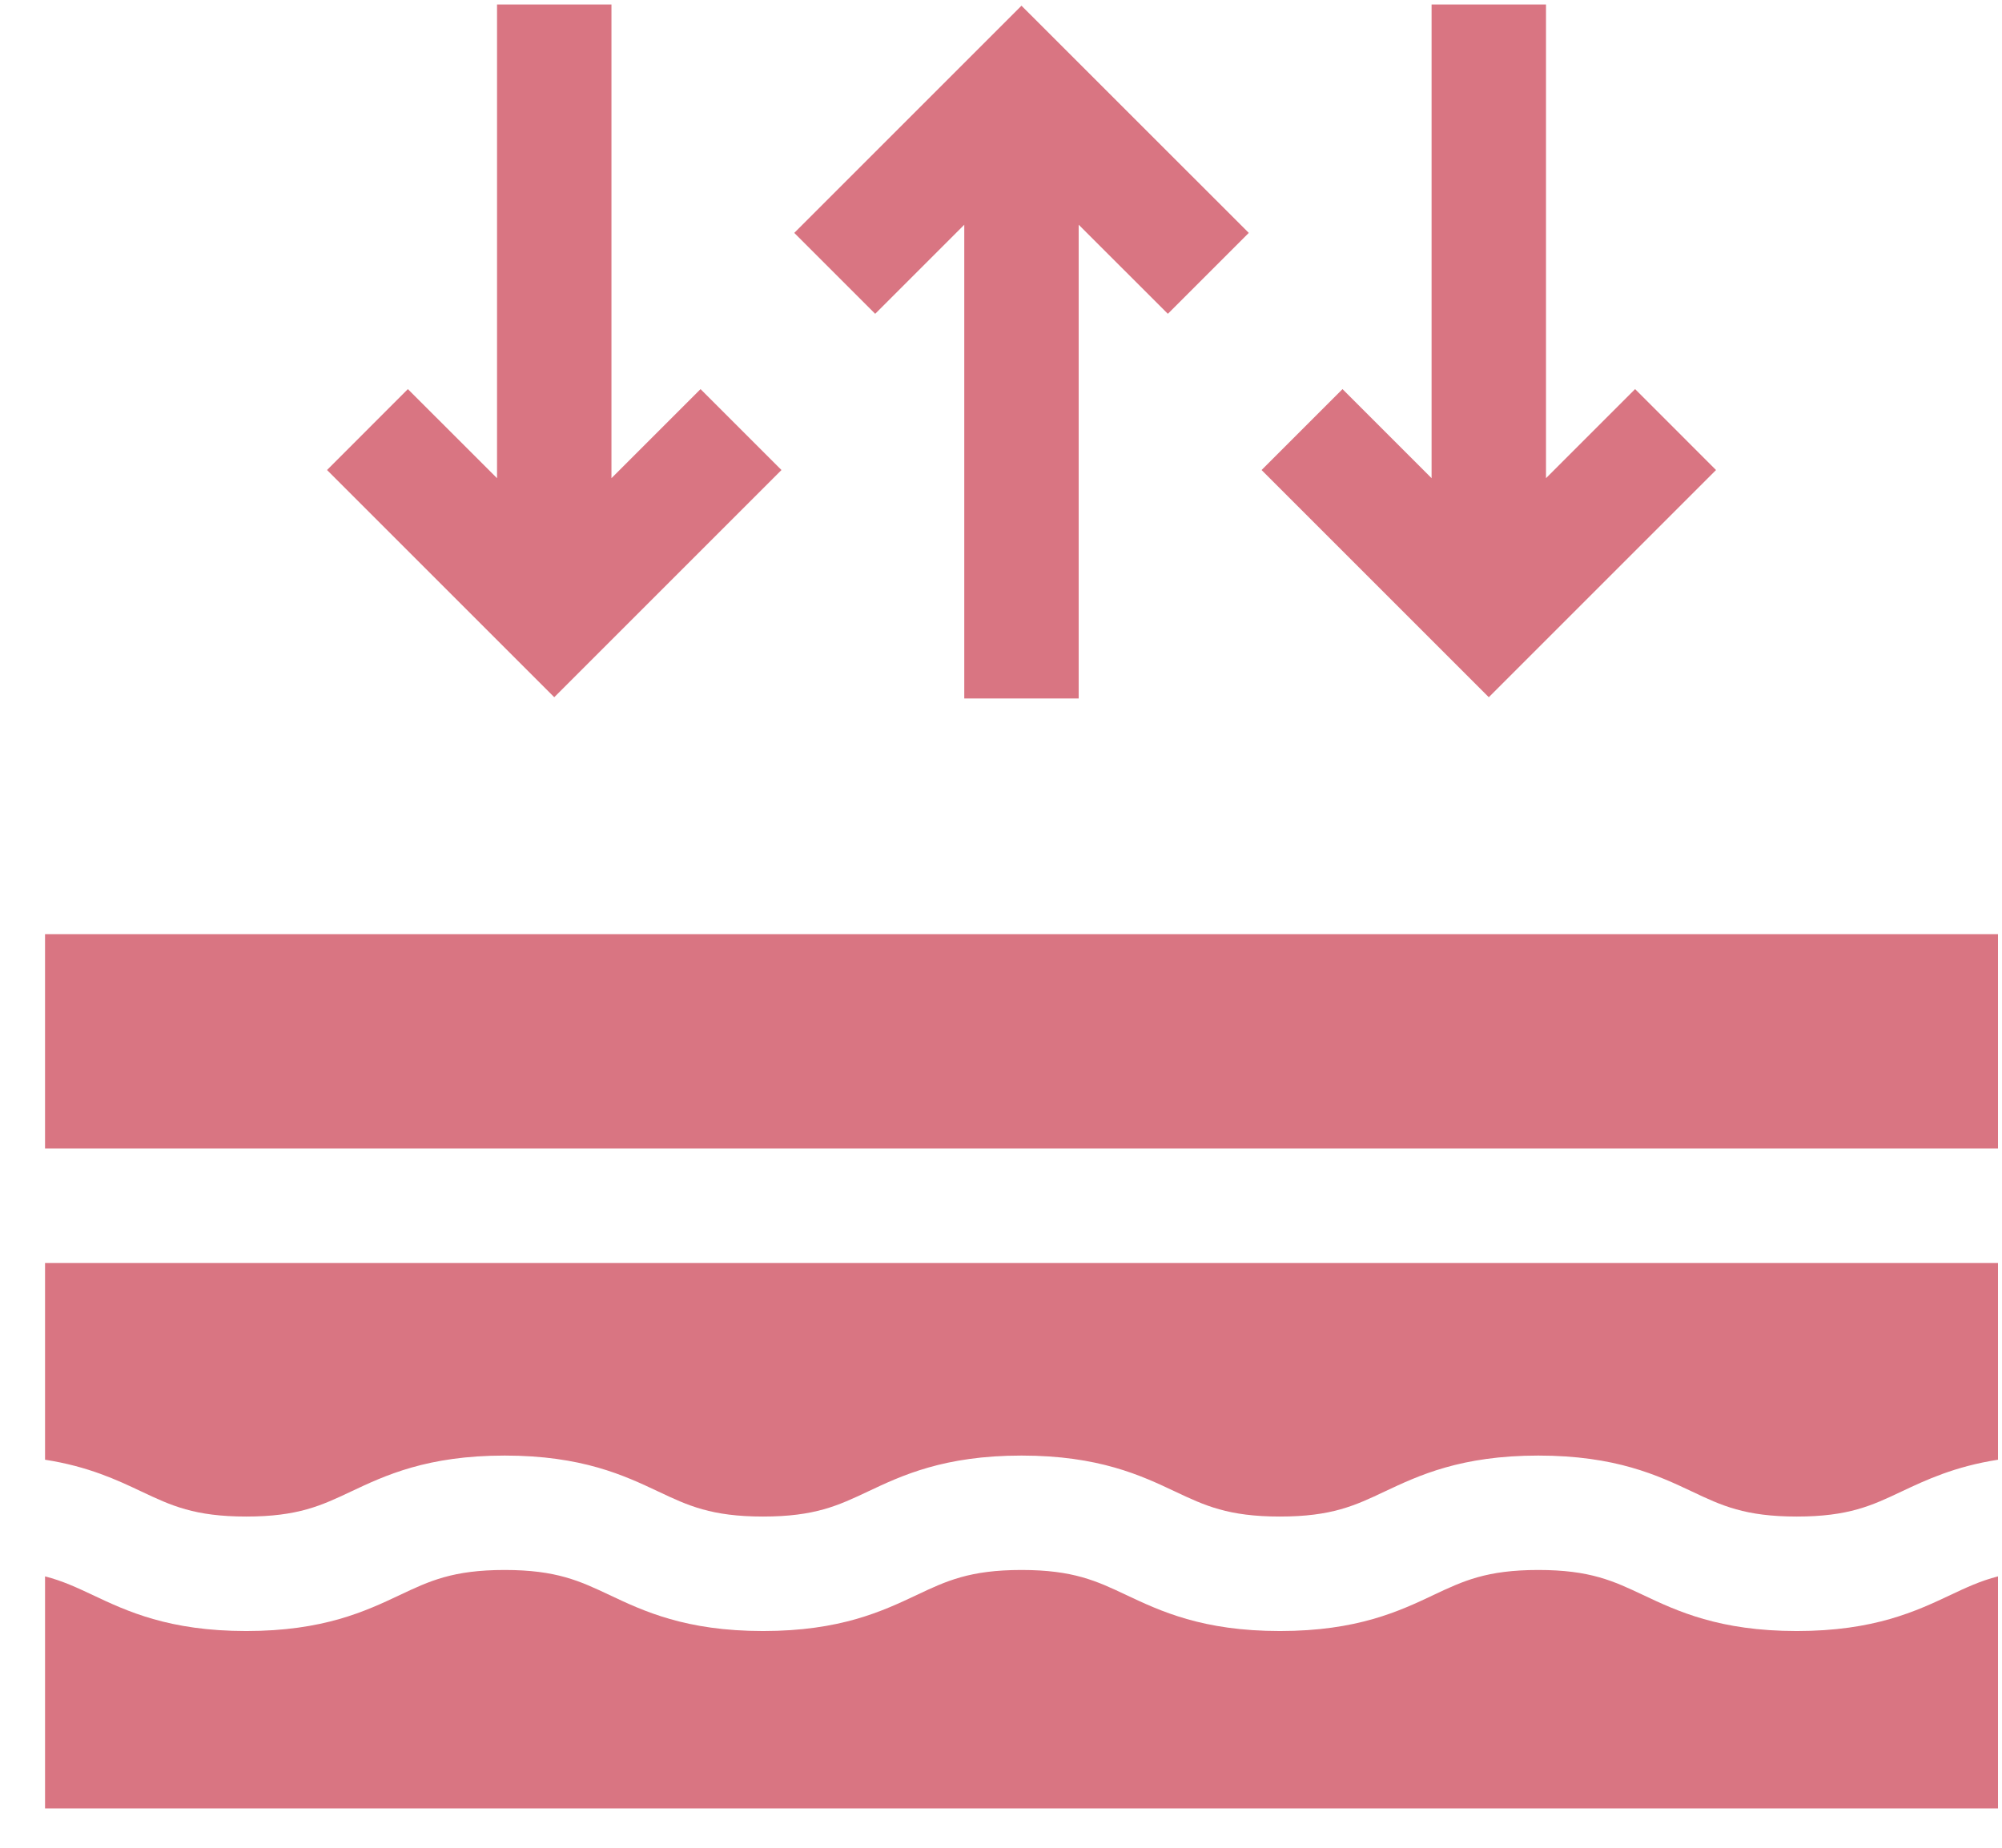
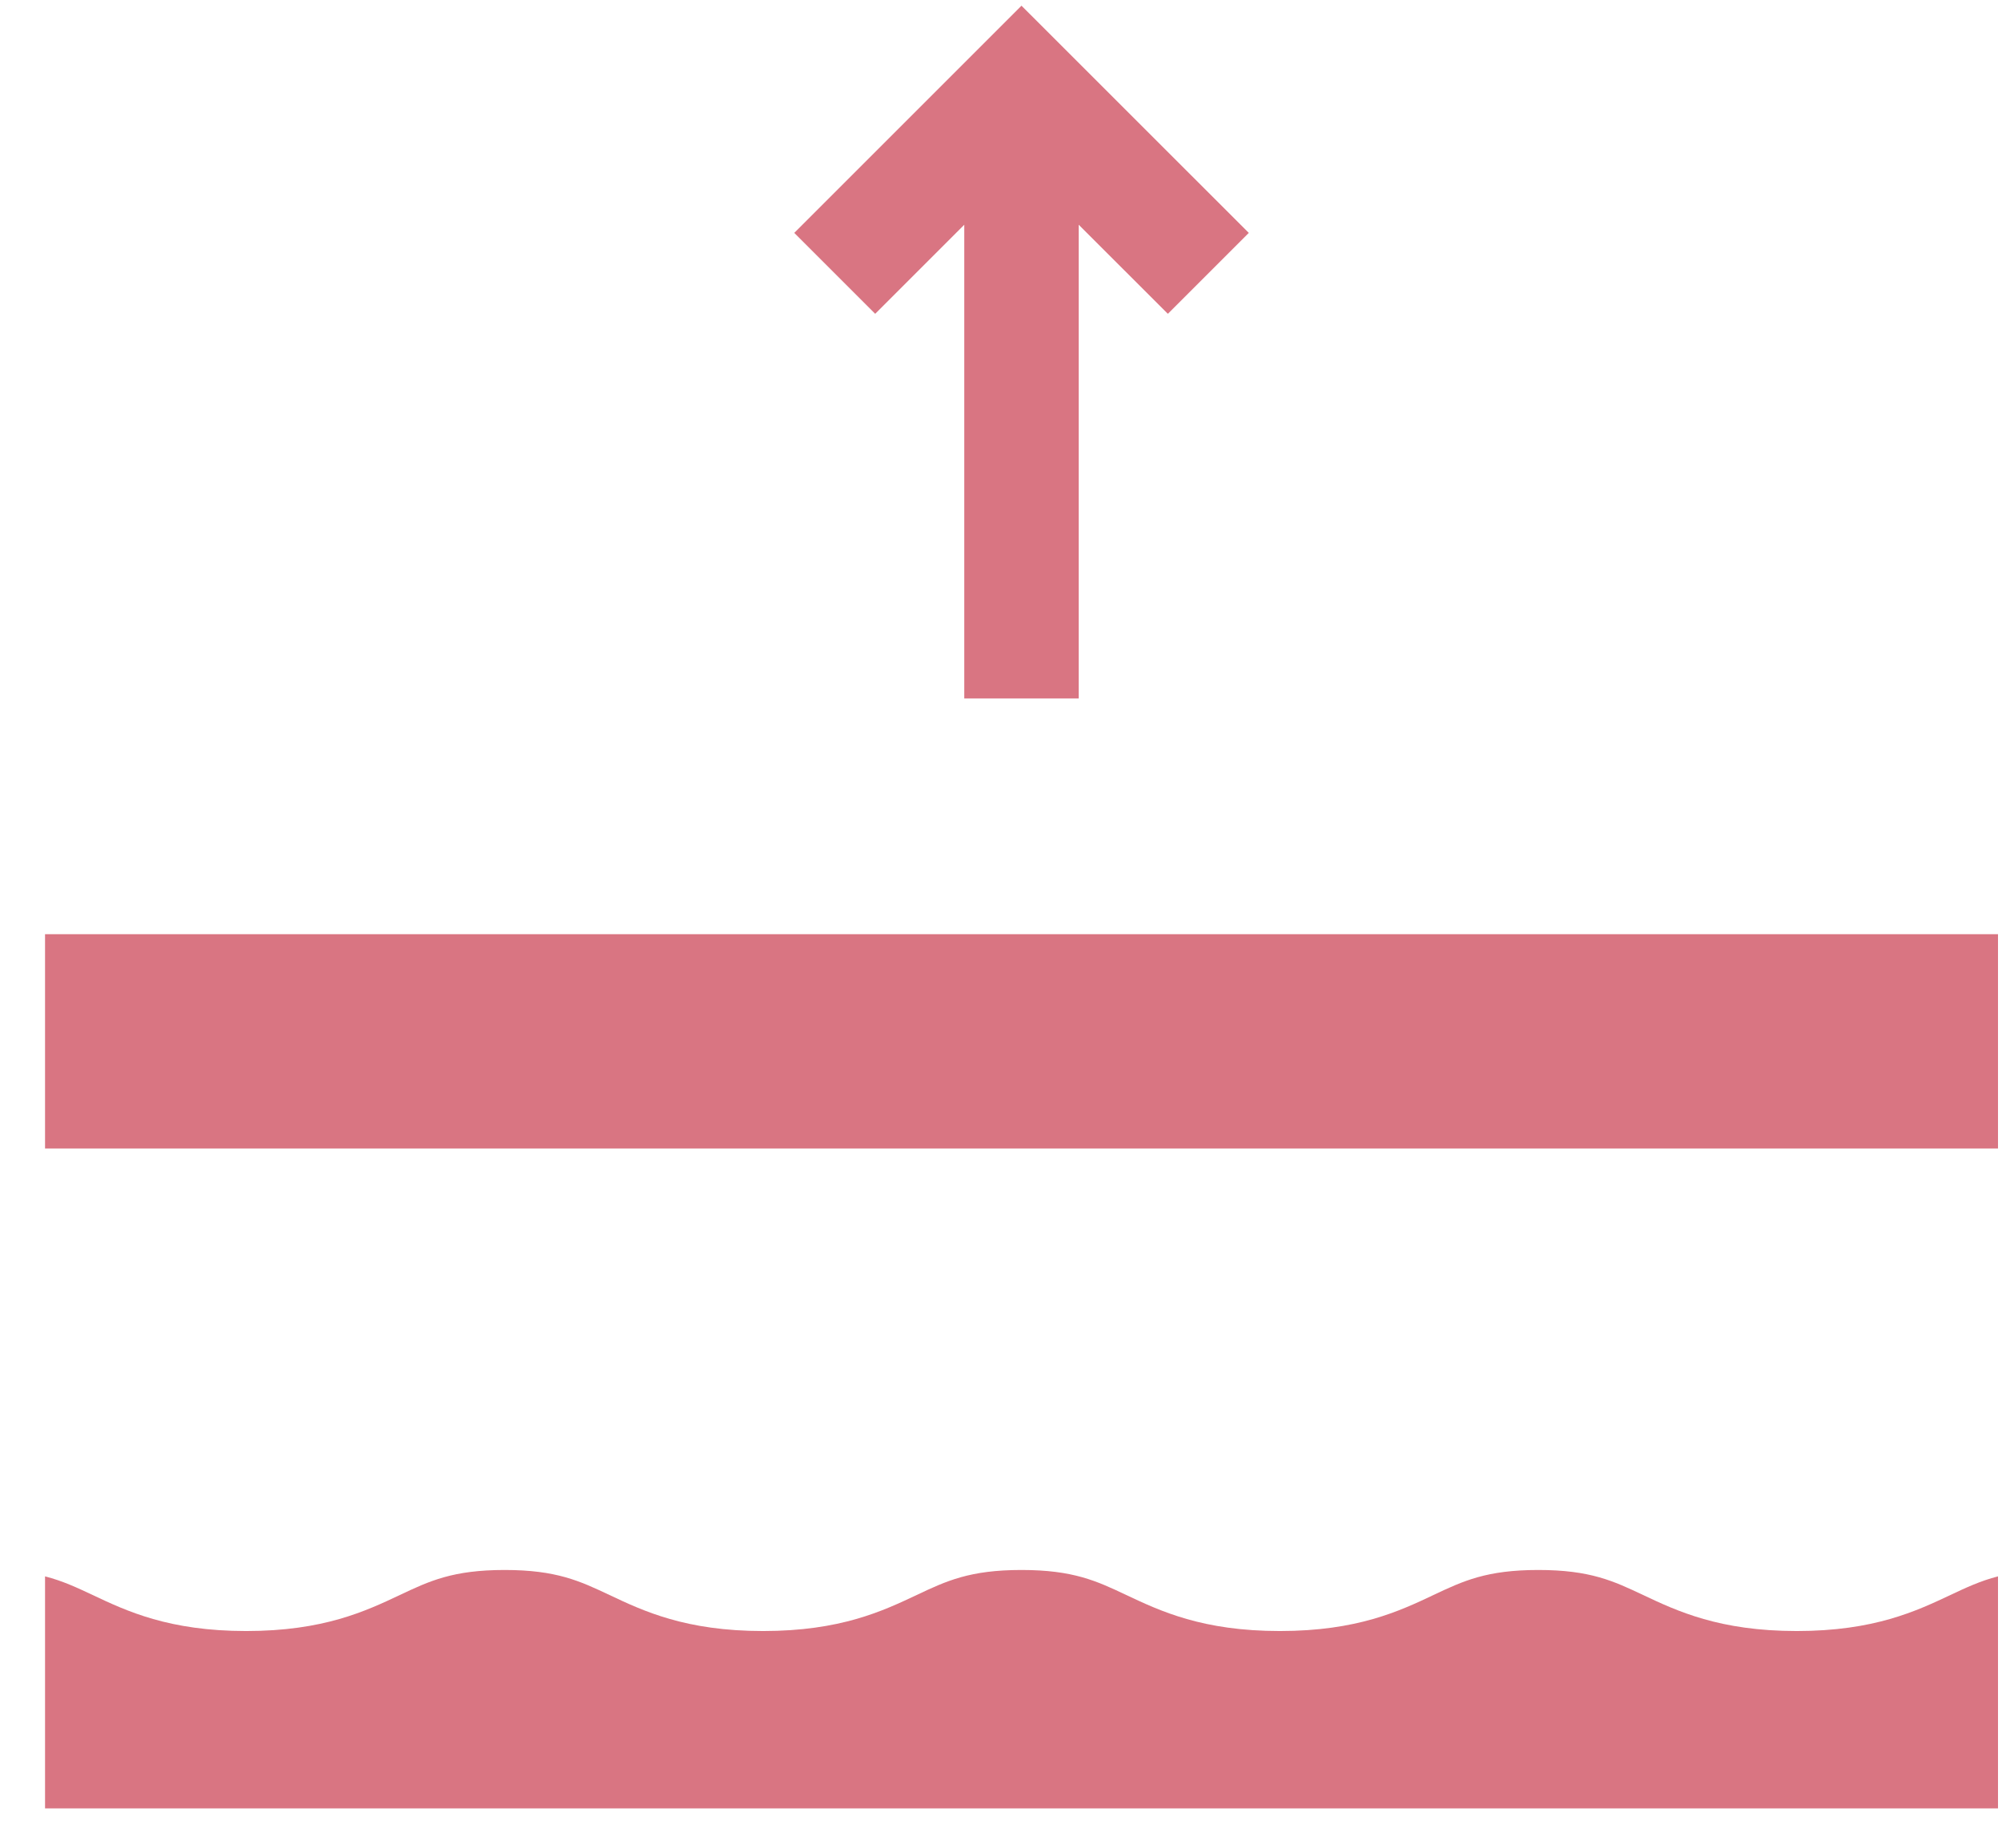
<svg xmlns="http://www.w3.org/2000/svg" transform="rotate(0) scale(1, 1)" fill="none" viewBox="0 0 26 24" height="24px" width="26px">
  <path fill="#d97582" d="M12.523 2.919V9.072H14.009V2.919L15.167 4.076L16.218 3.025L13.266 0.074L10.315 3.025L11.366 4.076L12.523 2.919Z" />
-   <path fill="#d97582" d="M22.286 6.105L21.235 5.054L20.078 6.211V0.058H18.592V6.211L17.435 5.054L16.384 6.105L19.335 9.056L22.286 6.105Z" />
-   <path fill="#d97582" d="M10.149 6.105L9.098 5.054L7.941 6.211V0.058H6.455V6.211L5.297 5.054L4.247 6.105L7.198 9.056L10.149 6.105Z" />
  <path fill="#d97582" d="M23.335 21.185C22.329 21.185 21.78 20.925 21.339 20.717C20.954 20.535 20.651 20.392 19.978 20.392C19.306 20.392 19.002 20.535 18.617 20.717C18.177 20.925 17.628 21.185 16.622 21.185C15.616 21.185 15.068 20.925 14.627 20.717C14.242 20.535 13.938 20.392 13.266 20.392C12.594 20.392 12.29 20.535 11.905 20.717C11.464 20.925 10.916 21.185 9.91 21.185C8.904 21.185 8.356 20.925 7.915 20.717C7.53 20.535 7.226 20.392 6.554 20.392C5.882 20.392 5.578 20.535 5.193 20.717C4.752 20.925 4.204 21.185 3.198 21.185C2.192 21.185 1.644 20.925 1.203 20.717C0.997 20.62 0.814 20.534 0.585 20.475V23.489H25.948V20.475C25.719 20.534 25.536 20.62 25.33 20.717C24.889 20.925 24.34 21.185 23.335 21.185Z" />
-   <path fill="#d97582" d="M0.585 18.96C1.145 19.047 1.52 19.223 1.837 19.373C2.222 19.555 2.526 19.698 3.198 19.698C3.87 19.698 4.174 19.555 4.559 19.373C5 19.165 5.548 18.906 6.554 18.906C7.56 18.906 8.108 19.165 8.549 19.373C8.934 19.555 9.238 19.698 9.91 19.698C10.582 19.698 10.886 19.555 11.271 19.373C11.712 19.165 12.26 18.906 13.266 18.906C14.272 18.906 14.82 19.165 15.261 19.373C15.646 19.555 15.95 19.698 16.622 19.698C17.295 19.698 17.598 19.555 17.983 19.373C18.424 19.165 18.973 18.906 19.978 18.906C20.984 18.906 21.533 19.165 21.974 19.373C22.358 19.555 22.662 19.698 23.335 19.698C24.007 19.698 24.311 19.555 24.695 19.373C25.013 19.223 25.388 19.047 25.948 18.96V16.404H0.585V18.96Z" />
  <path fill="#d97582" d="M0.585 12.134H25.948V14.918H0.585V12.134Z" />
</svg>